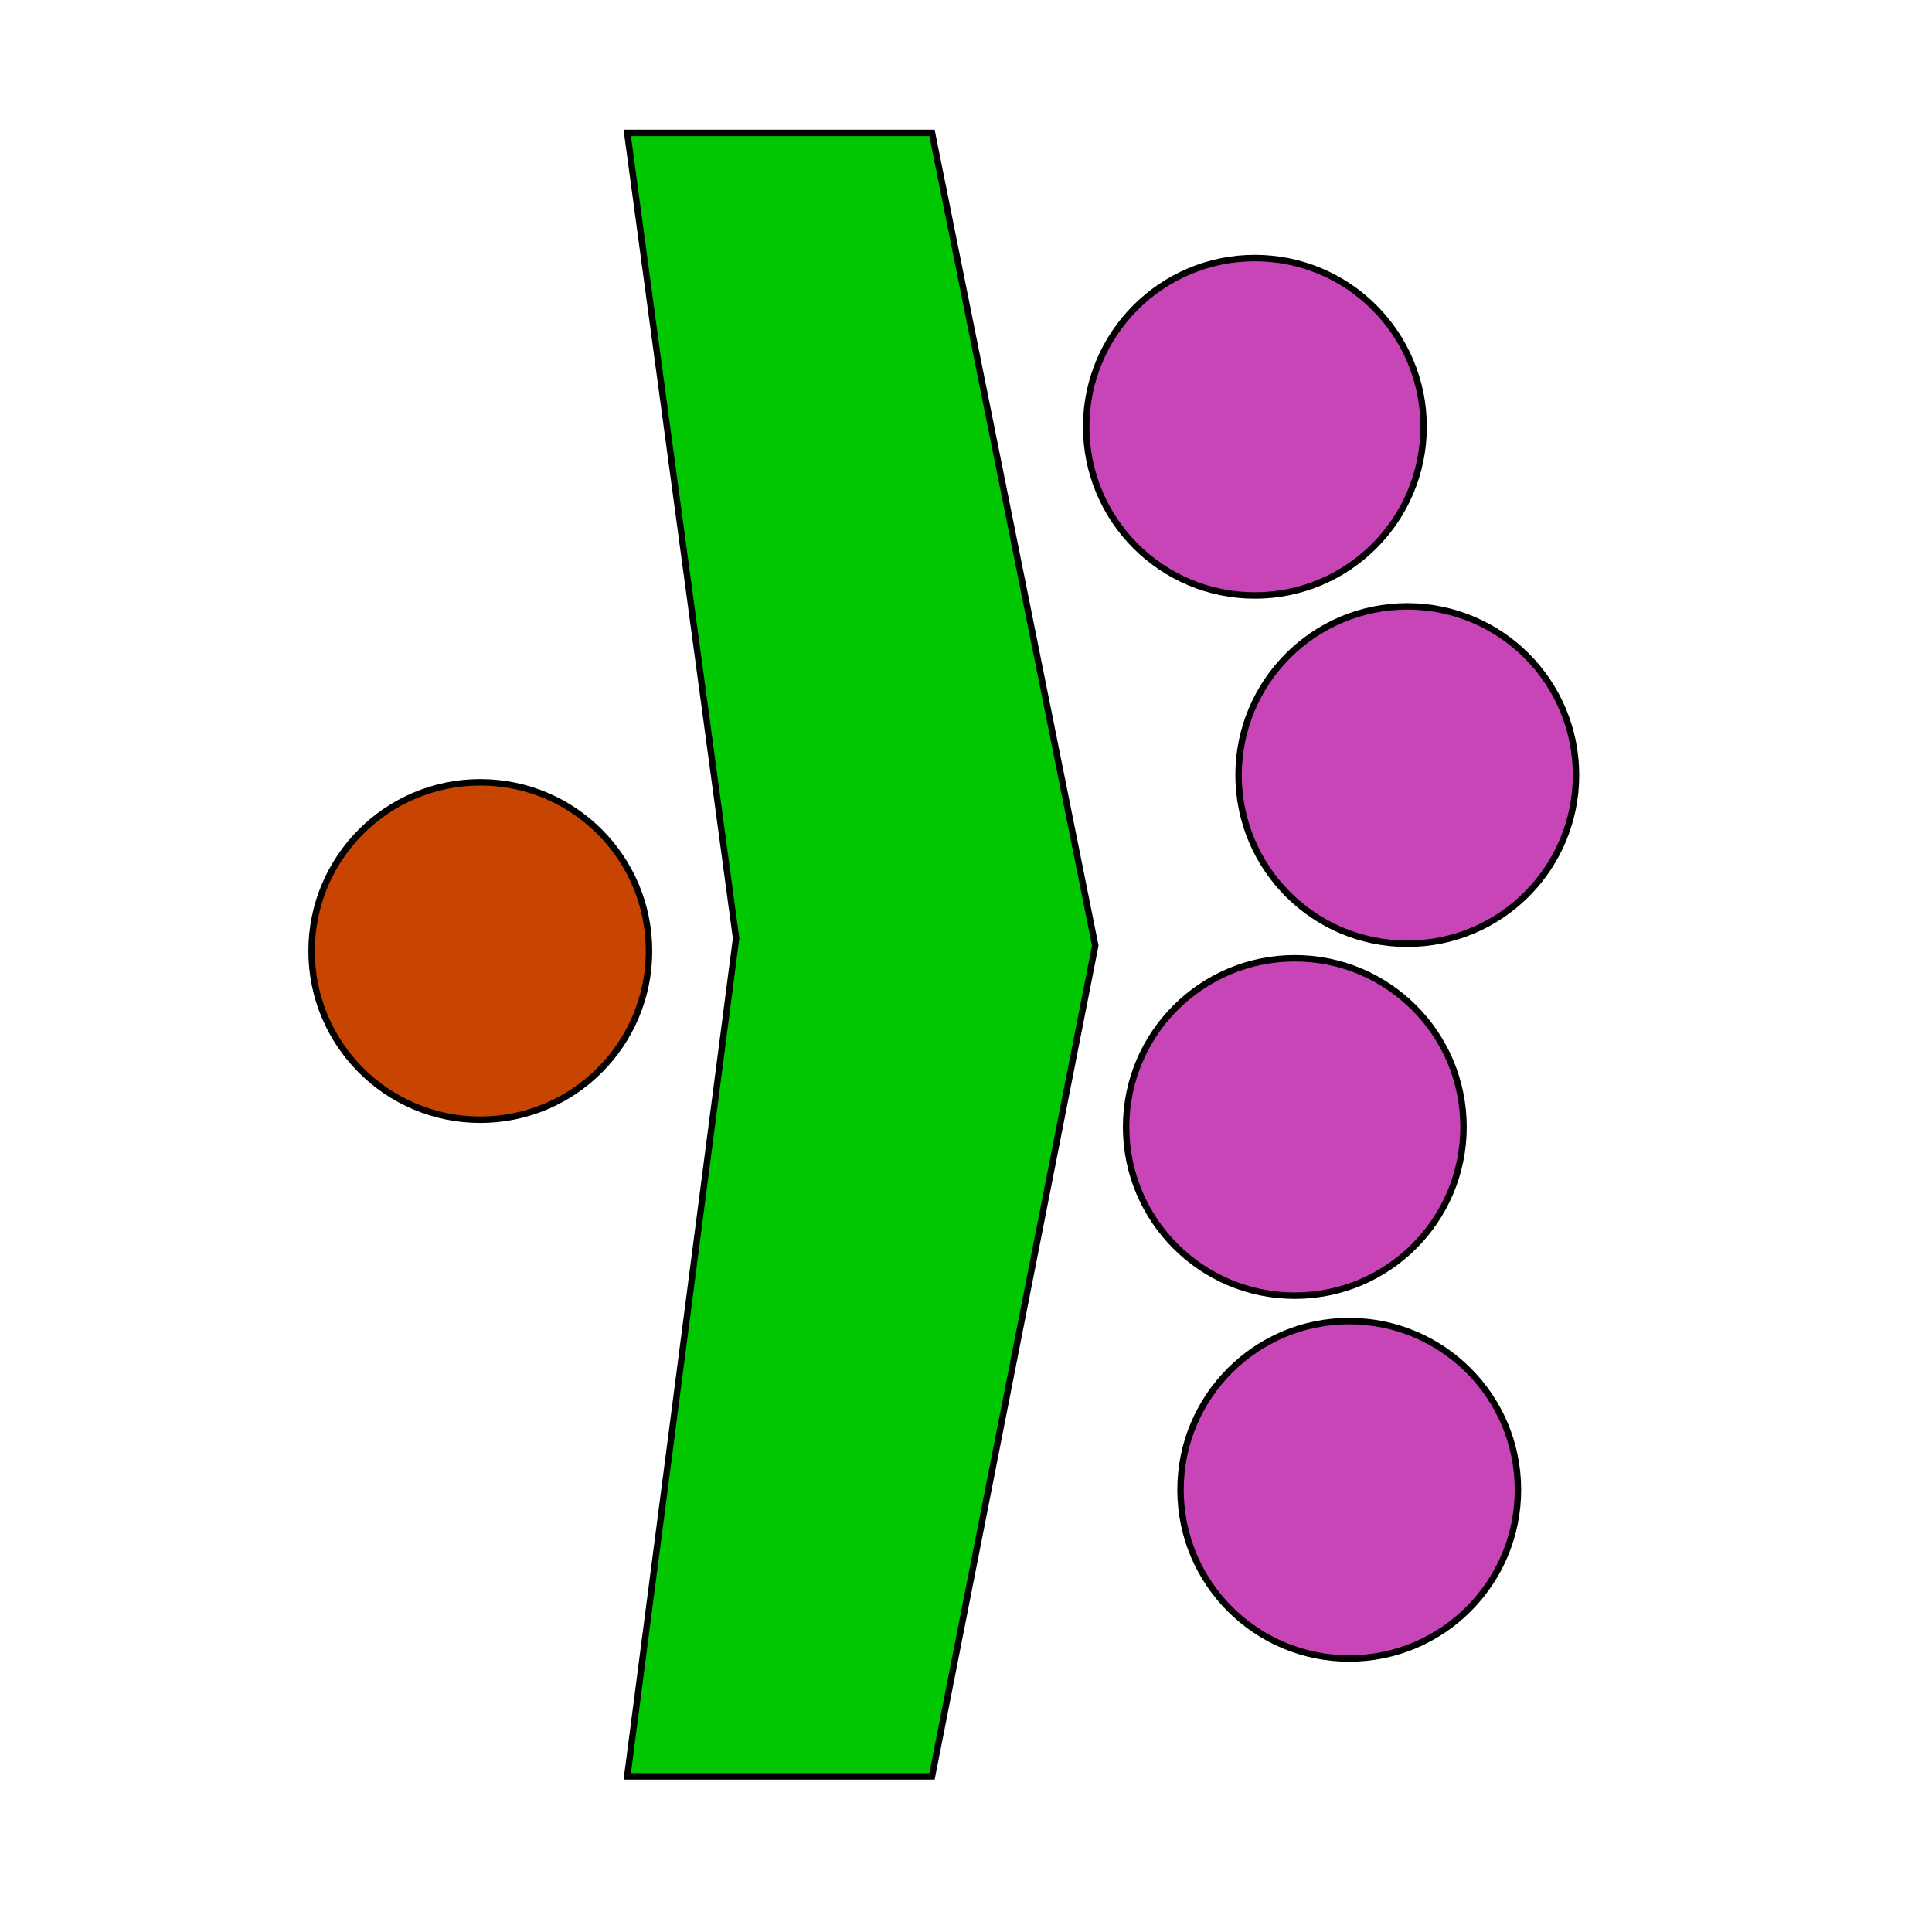
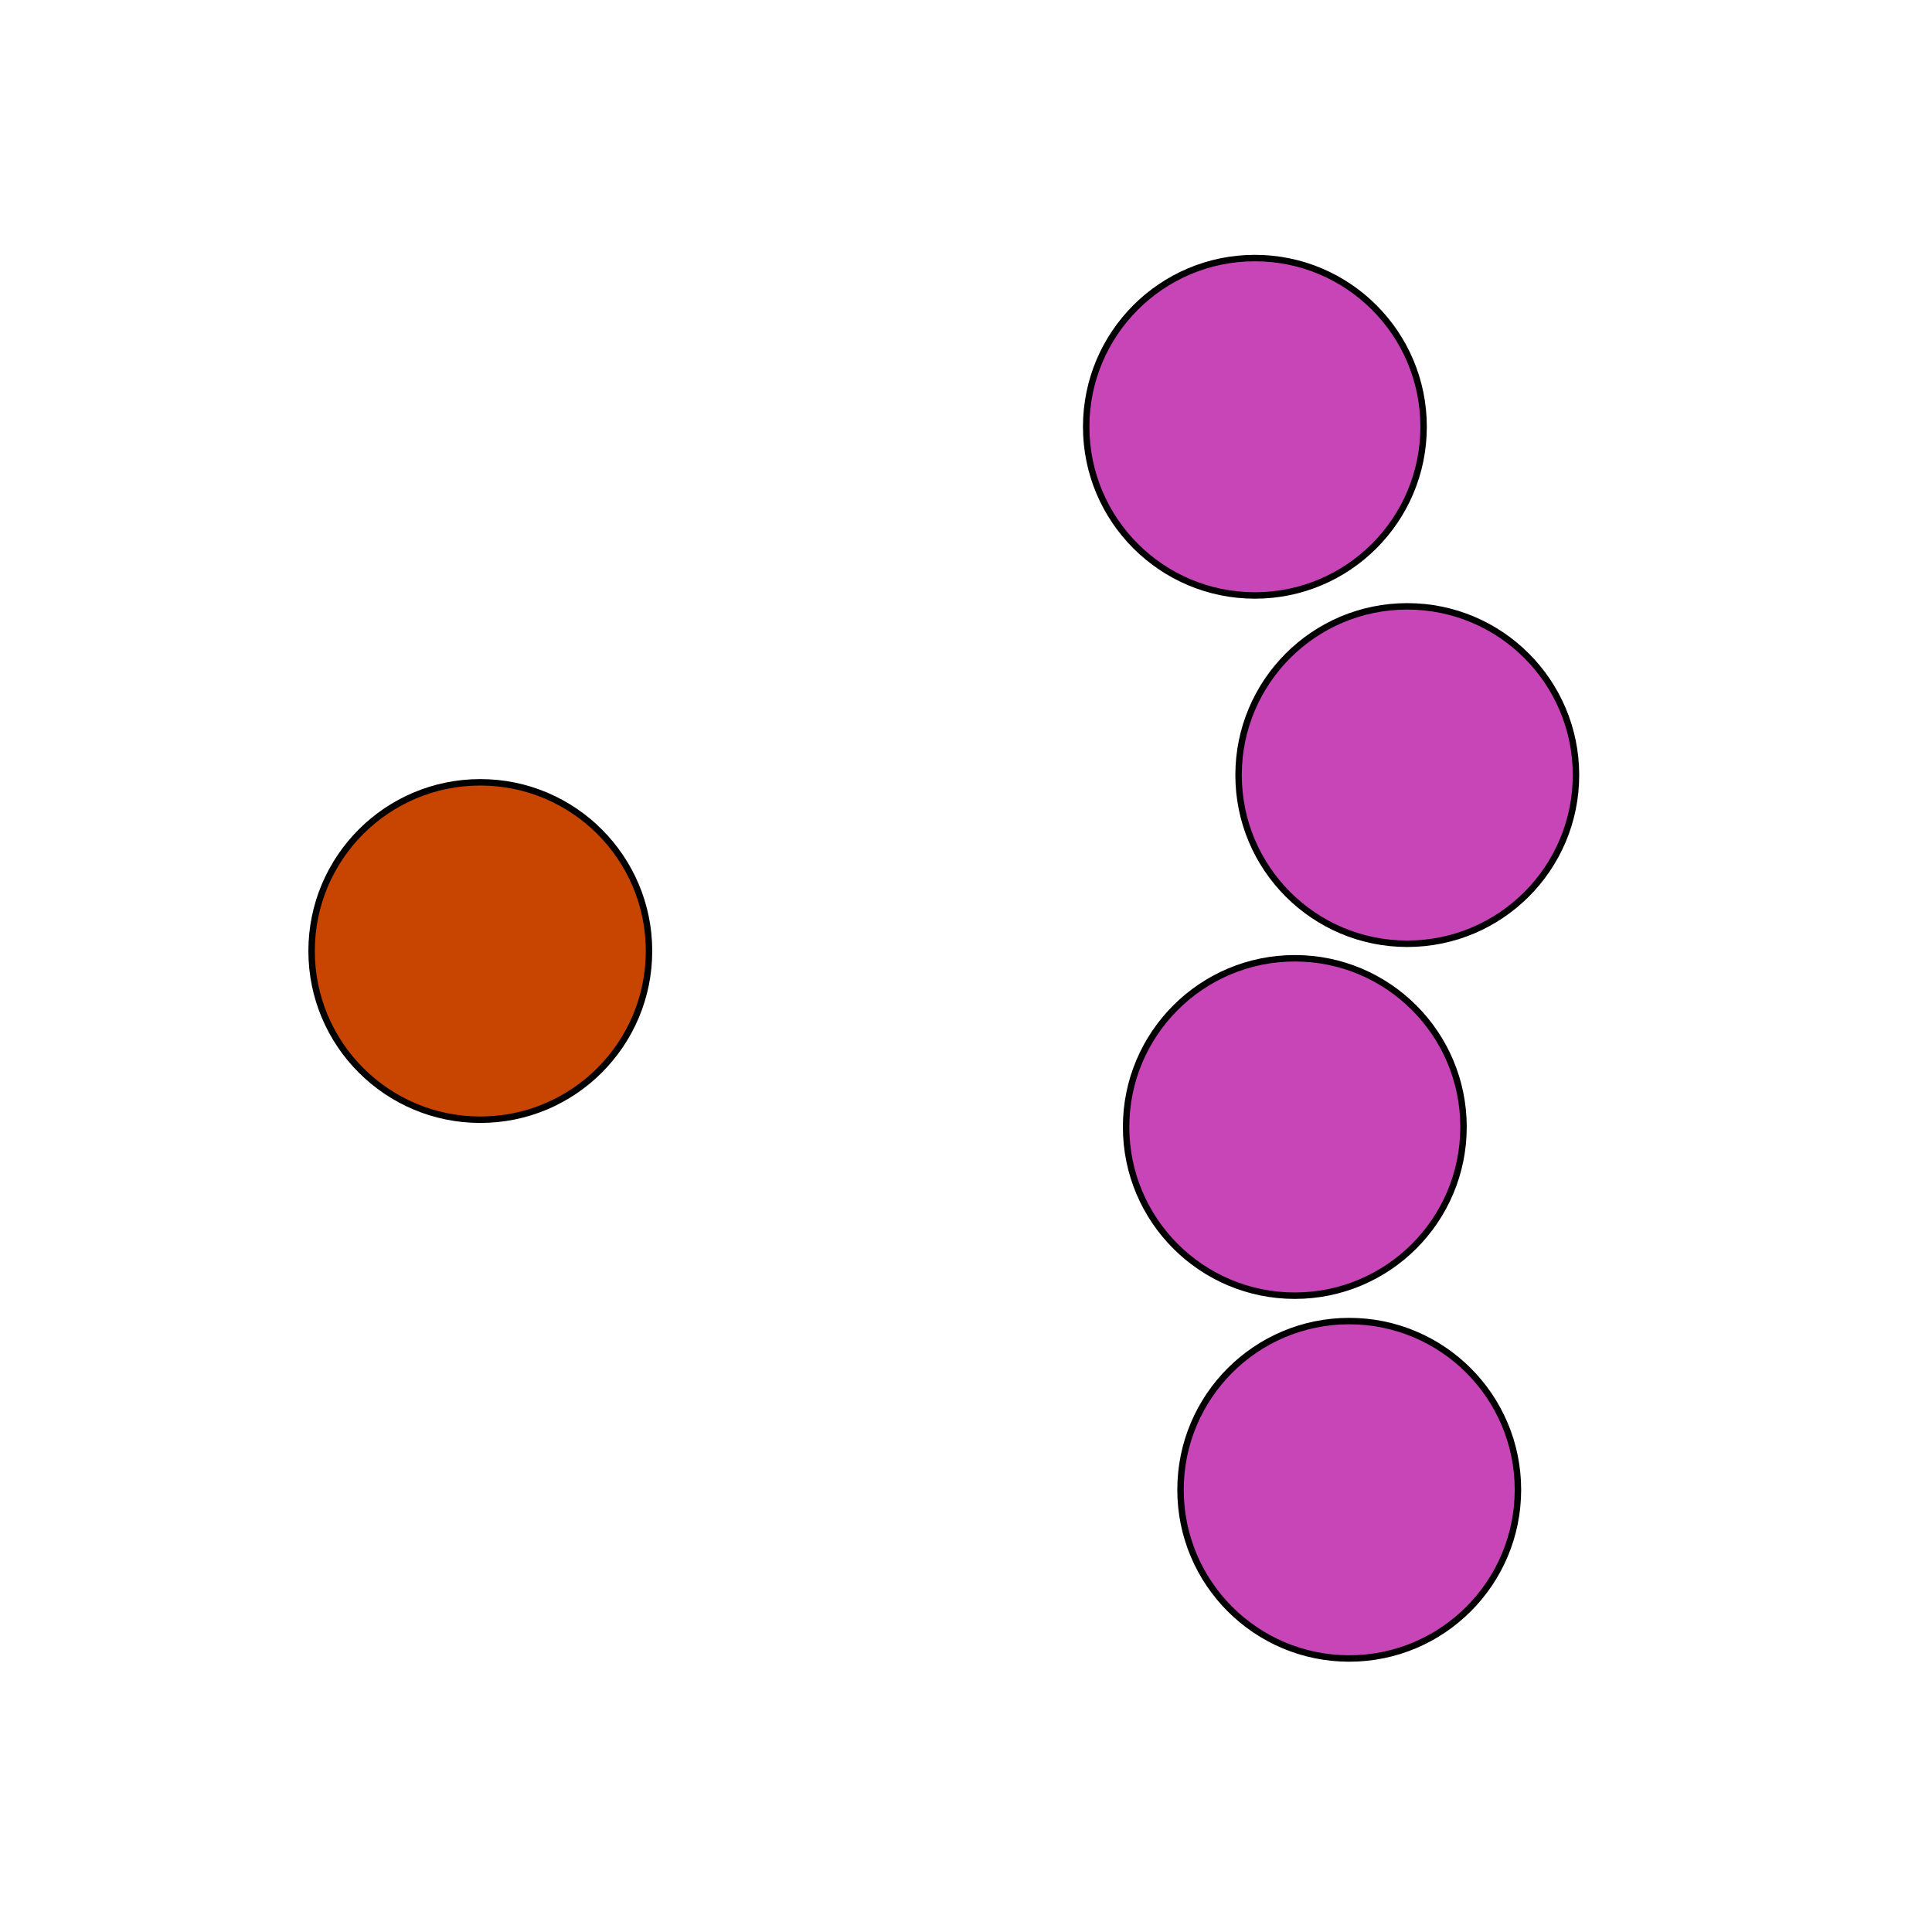
<svg xmlns="http://www.w3.org/2000/svg" xmlns:ns1="http://www.inkscape.org/namespaces/inkscape" xmlns:ns2="http://sodipodi.sourceforge.net/DTD/sodipodi-0.dtd" width="600" height="600" viewBox="0 0 600 600" id="svg2" version="1.1" ns1:version="0.92.5 (2060ec1f9f, 2020-04-08)" ns2:docname="favicon.svg">
  <defs id="defs4" />
  <ns2:namedview id="base" pagecolor="#ffffff" bordercolor="#666666" borderopacity="1.0" ns1:pageopacity="0.0" ns1:pageshadow="2" ns1:zoom="0.77833333" ns1:cx="705.80597" ns1:cy="278.20824" ns1:document-units="px" ns1:current-layer="layer1" showgrid="false" ns1:window-width="1848" ns1:window-height="1016" ns1:window-x="72" ns1:window-y="27" ns1:window-maximized="1" units="px" />
  <g ns1:label="Layer 1" ns1:groupmode="layer" id="layer1" transform="translate(0,-452.362)">
-     <path style="fill:#00c700;fill-opacity:1;stroke:#000000;stroke-width:2;stroke-miterlimit:4;stroke-dasharray:none;stroke-opacity:1" d="m 194.797,493.633 94.645,0 50.703,252.387 -50.703,258.02 -94.645,0 33.802,-260.274 z" id="rect4136" ns1:connector-curvature="0" ns2:nodetypes="ccccccc" />
    <circle style="fill:#c74500;fill-opacity:1;stroke:#000000;stroke-width:2;stroke-miterlimit:4;stroke-dasharray:none;stroke-opacity:1" id="path4138" cx="149.164" cy="747.709" r="52.393" />
    <circle style="fill:#c745b7;fill-opacity:1;stroke:#000000;stroke-width:2;stroke-miterlimit:4;stroke-dasharray:none;stroke-opacity:1" id="path4138-3" cx="437.043" cy="693.063" r="52.393" />
    <circle style="fill:#c745b7;fill-opacity:1;stroke:#000000;stroke-width:2;stroke-miterlimit:4;stroke-dasharray:none;stroke-opacity:1" id="path4138-3-6" cx="402.115" cy="802.356" r="52.393" />
    <circle style="fill:#c745b7;fill-opacity:1;stroke:#000000;stroke-width:2;stroke-miterlimit:4;stroke-dasharray:none;stroke-opacity:1" id="path4138-3-7" cx="419.015" cy="915.028" r="52.393" />
    <circle style="fill:#c745b7;fill-opacity:1;stroke:#000000;stroke-width:2;stroke-miterlimit:4;stroke-dasharray:none;stroke-opacity:1" id="path4138-3-5" cx="389.72" cy="584.898" r="52.393" />
  </g>
</svg>